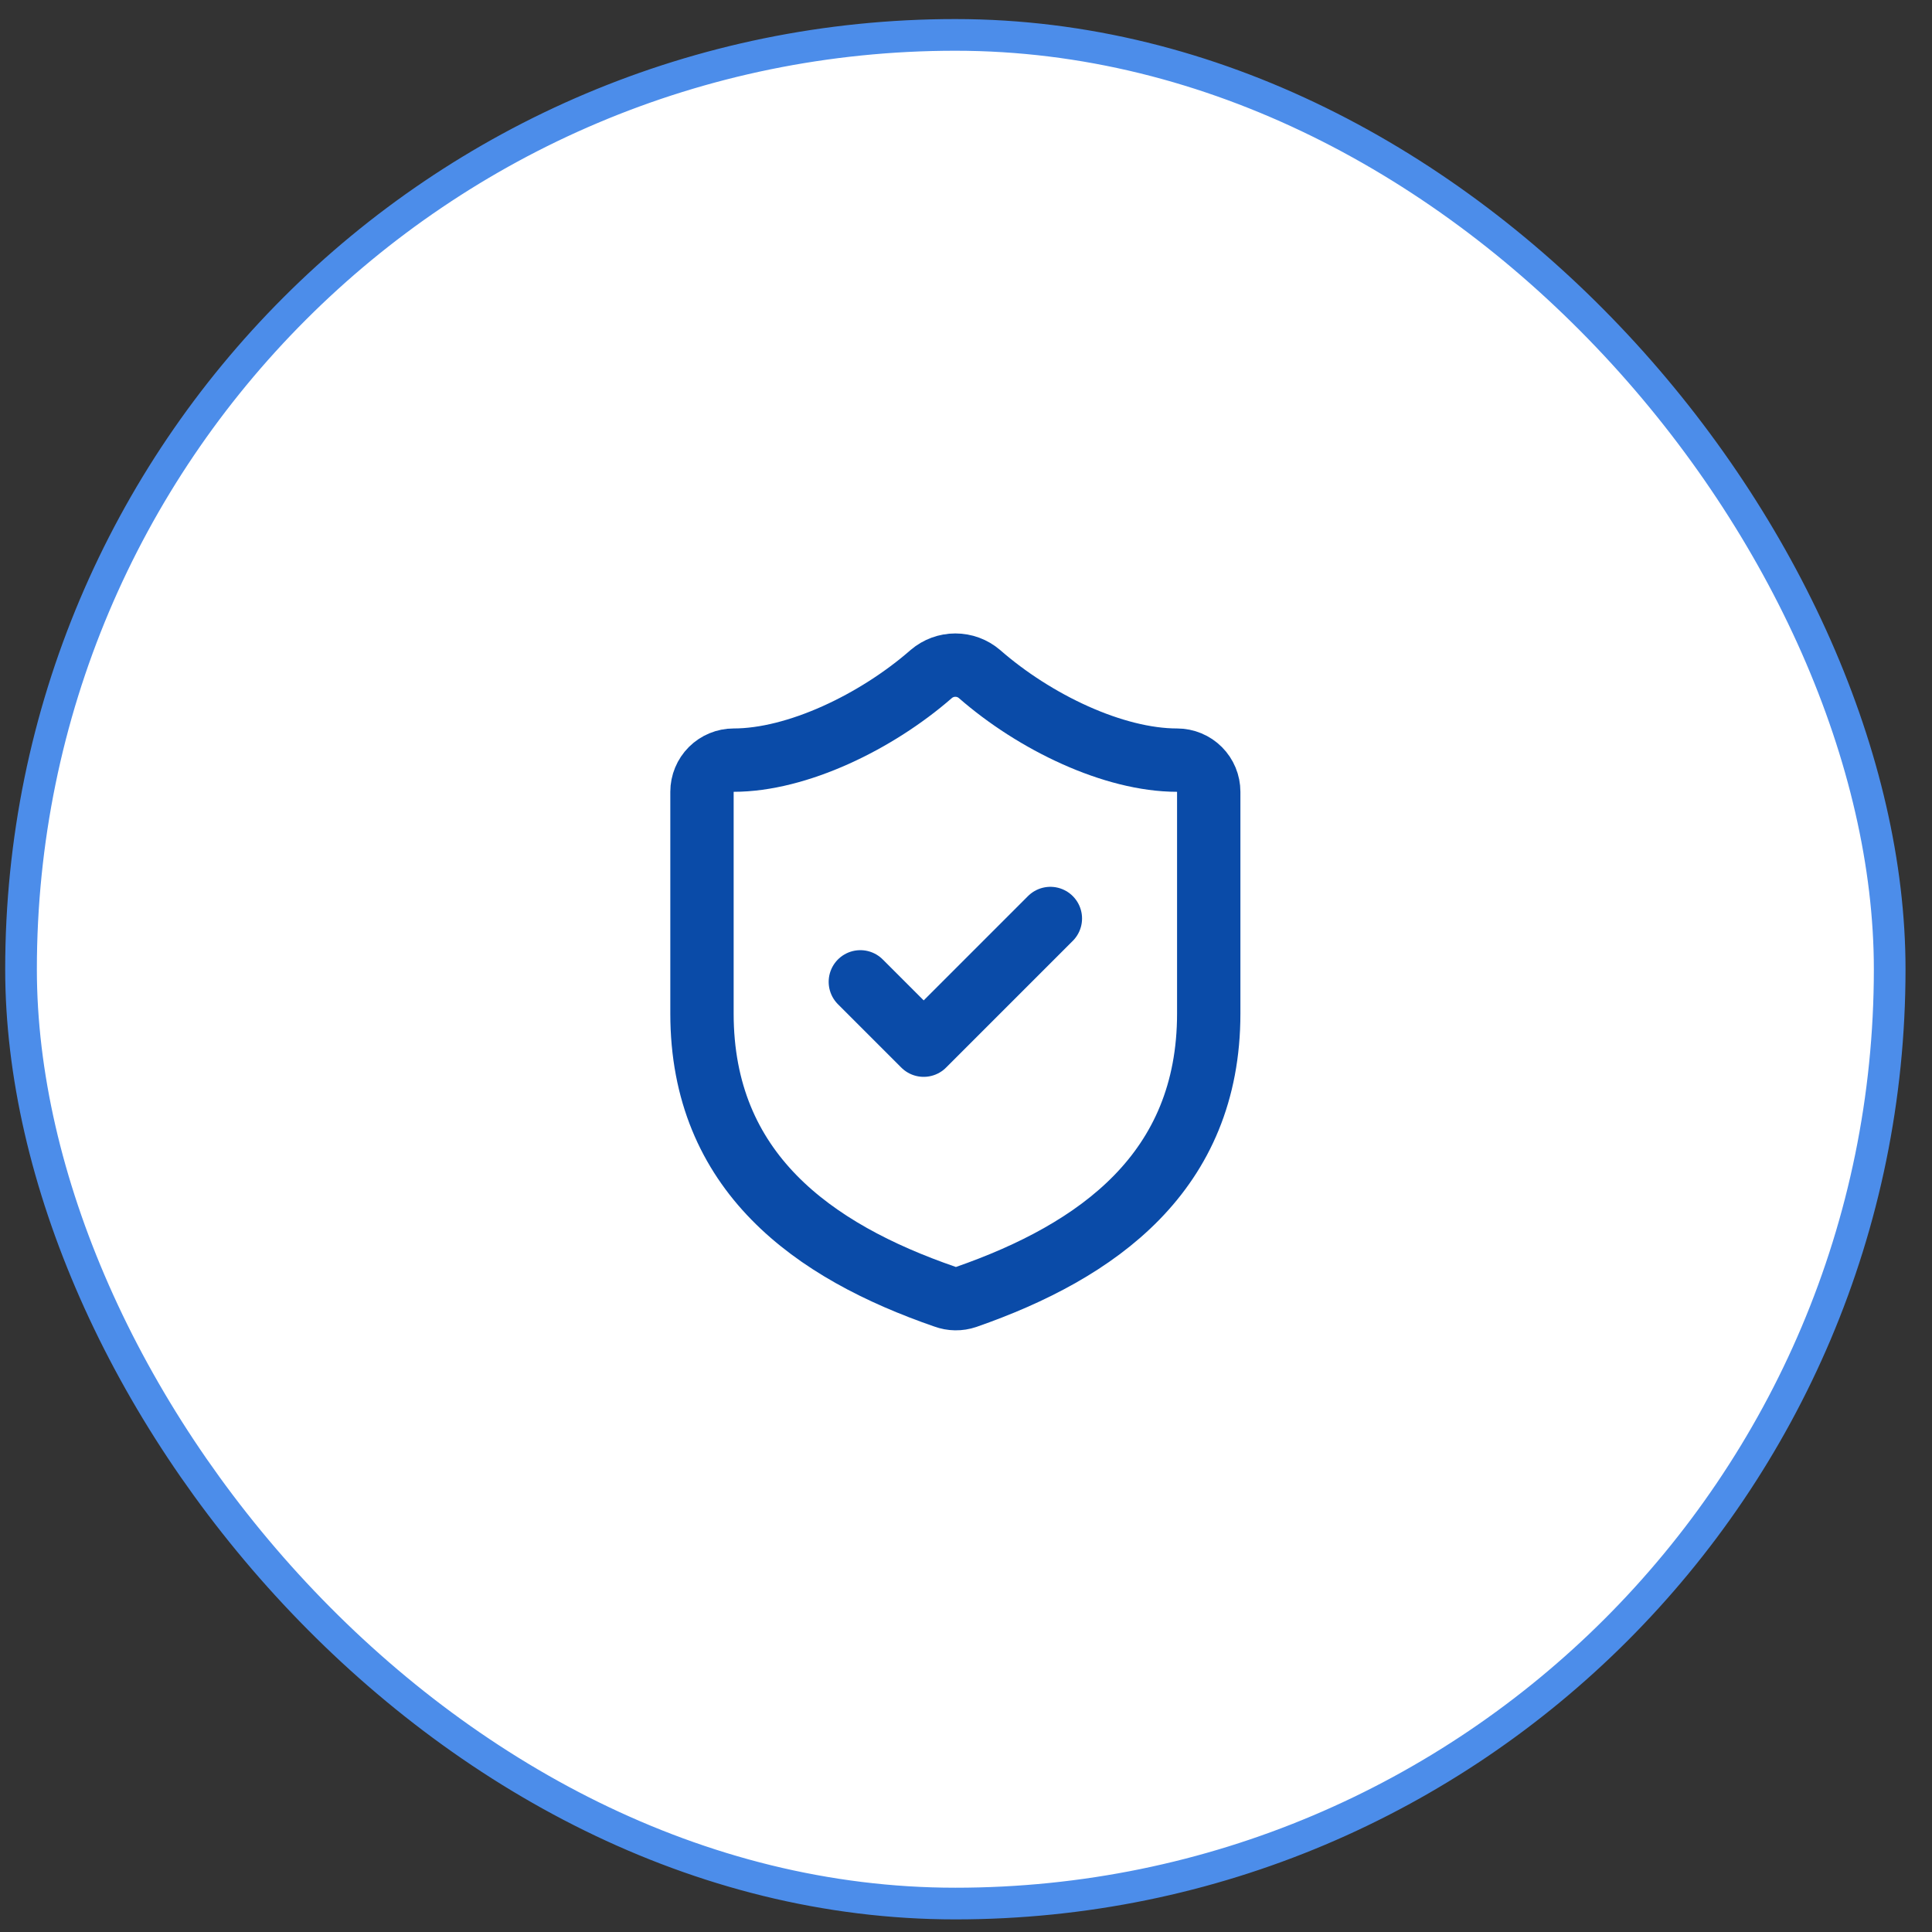
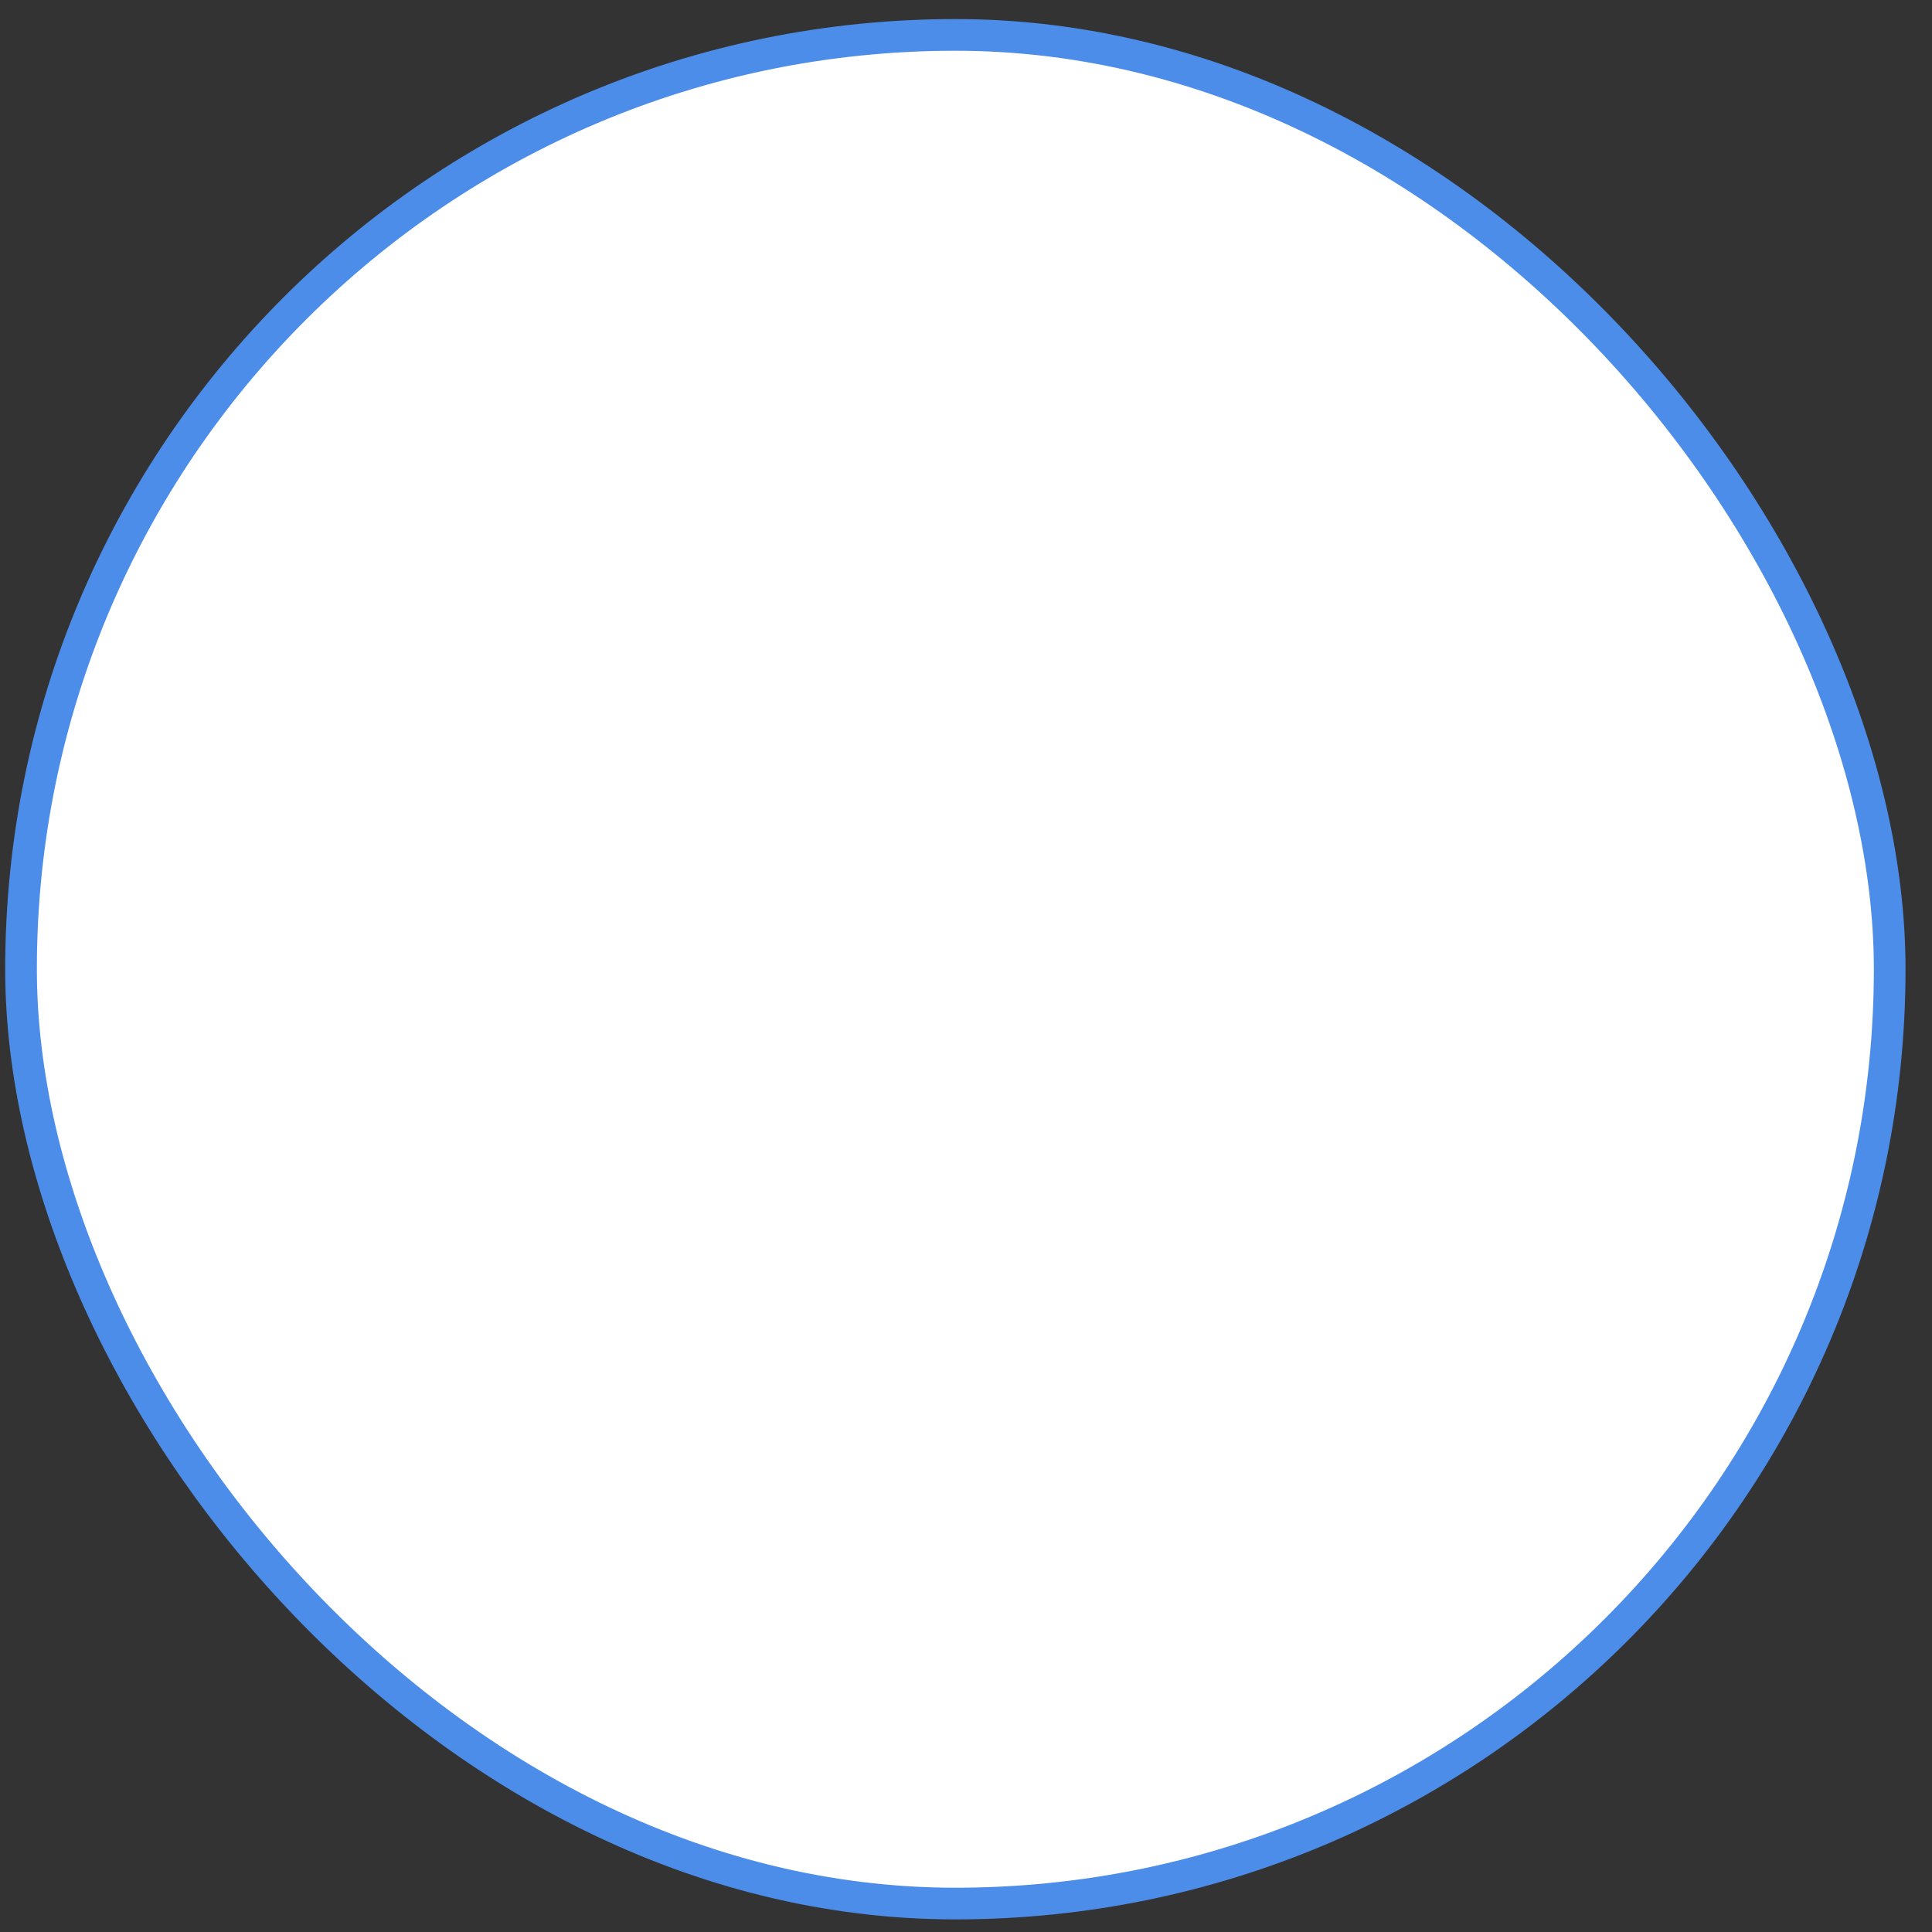
<svg xmlns="http://www.w3.org/2000/svg" fill="none" viewBox="0 0 61 61" height="61" width="61">
  <rect x="0" y="0" width="61" height="61" fill="#333333" stroke="none" />
  <rect fill="white" rx="29.5" height="59" width="59" y="1.102" x="0.664" />
  <rect stroke="#4C8DEA" rx="29.5" height="59" width="59" y="1.102" x="0.664" />
-   <path stroke-linejoin="round" stroke-linecap="round" stroke-width="2" stroke="#0A4BA8" d="M38.164 32C38.164 37 34.664 39.501 30.504 40.95C30.286 41.024 30.05 41.021 29.834 40.941C25.664 39.501 22.164 37 22.164 32V25C22.164 24.735 22.269 24.481 22.457 24.293C22.645 24.106 22.899 24 23.164 24C25.164 24 27.664 22.8 29.404 21.28C29.616 21.099 29.885 21 30.164 21C30.443 21 30.712 21.099 30.924 21.28C32.674 22.81 35.164 24 37.164 24C37.429 24 37.684 24.106 37.871 24.293C38.059 24.481 38.164 24.735 38.164 25V32Z" />
-   <path stroke-linejoin="round" stroke-linecap="round" stroke-width="2" stroke="#0A4BA8" d="M27.164 31L29.164 33L33.164 29" />
</svg>